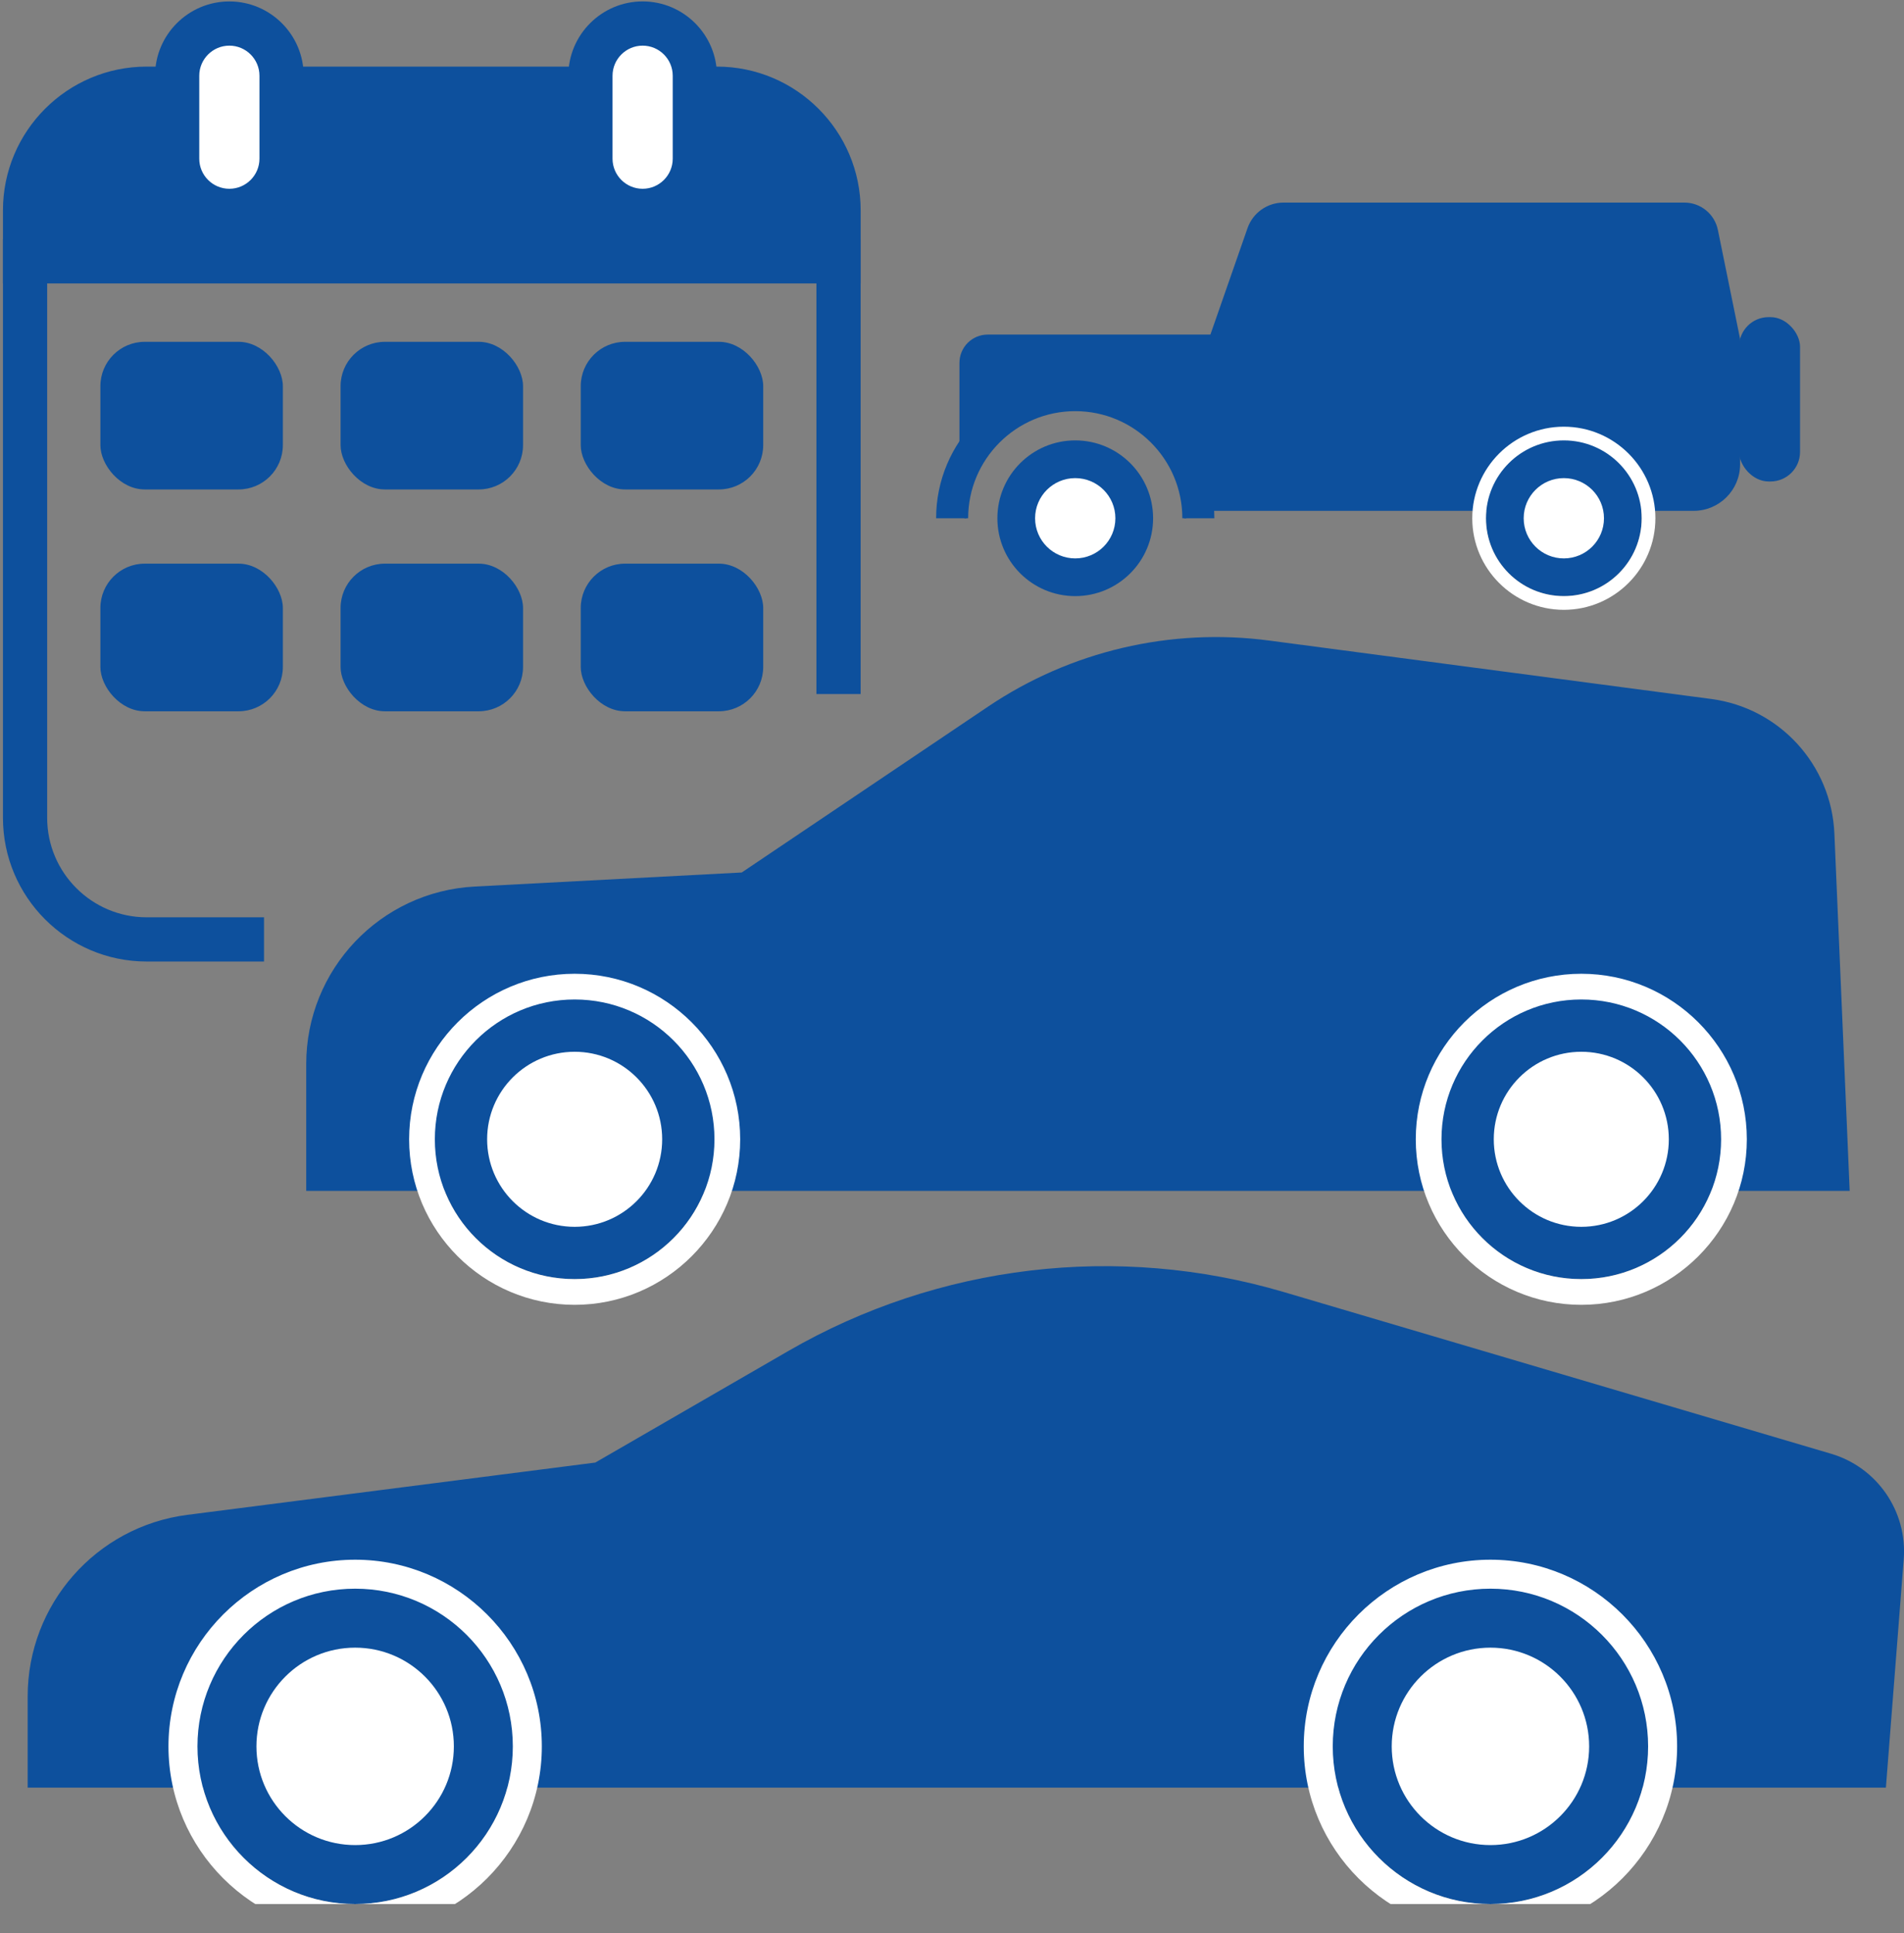
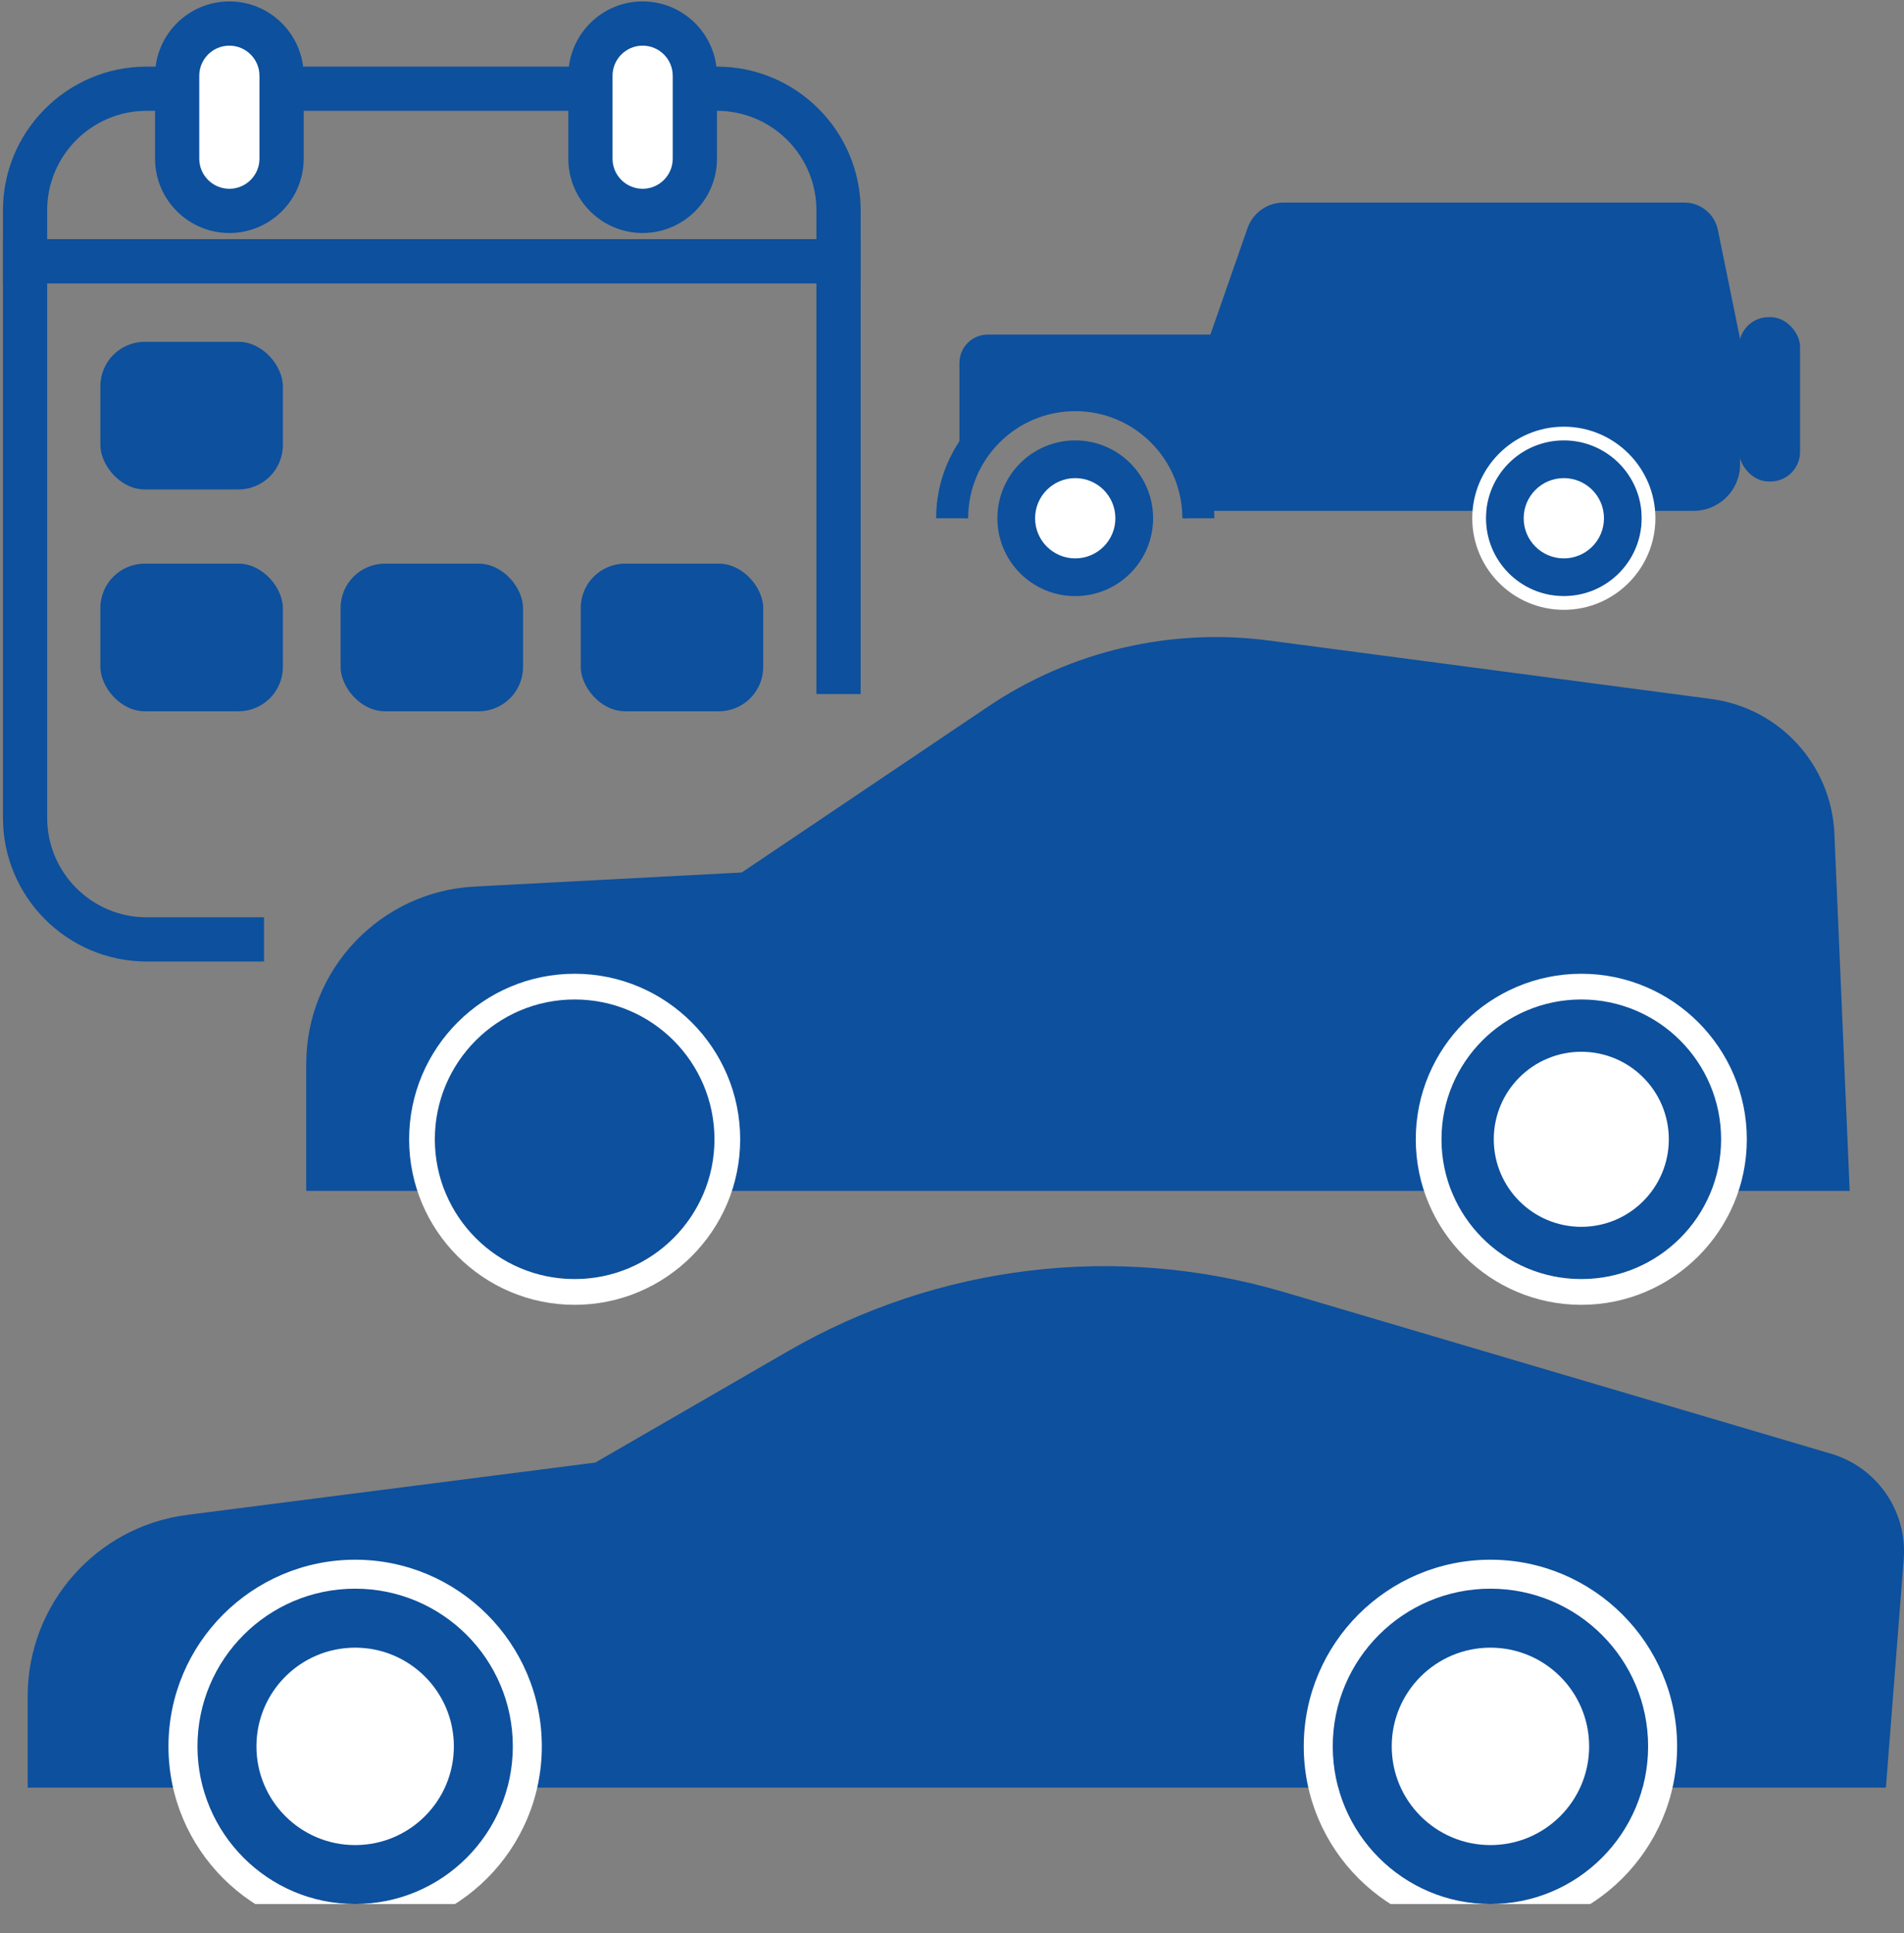
<svg xmlns="http://www.w3.org/2000/svg" id="_レイヤー_2" data-name="レイヤー 2" width="90.019" height="91.39" viewBox="0 0 90.019 91.39">
  <rect x="0" y="0" width="90.019" height="91.39" fill="#808080" stroke="none" />
  <defs>
    <style>
      .cls-1 {
        fill: none;
      }

      .cls-2 {
        fill: #fff;
      }

      .cls-3 {
        fill: #0d509d;
      }

      .cls-4 {
        clip-path: url(#clippath);
      }
    </style>
    <clipPath id="clippath">
      <rect class="cls-1" width="90.019" height="90.019" />
    </clipPath>
  </defs>
  <g id="_レイヤー_1-2" data-name="レイヤー 1">
    <g class="cls-4">
      <g>
        <g>
          <path class="cls-3" d="M1.308,84.514v-4.313c0-4.353,3.234-8.029,7.553-8.583l19.285-2.472,9.121-5.272c7.099-4.103,15.571-5.111,23.434-2.788l25.872,7.644c2.178.644,3.609,2.723,3.433,4.988l-.843,10.796H1.308Z" />
          <g>
            <circle class="cls-3" cx="16.791" cy="82.564" r="7.455" />
            <path class="cls-2" d="M16.791,75.109c4.117,0,7.455,3.338,7.455,7.455s-3.338,7.455-7.455,7.455-7.455-3.338-7.455-7.455,3.338-7.455,7.455-7.455M16.791,73.739c-4.867,0-8.826,3.959-8.826,8.826s3.959,8.826,8.826,8.826,8.826-3.959,8.826-8.826-3.959-8.826-8.826-8.826h0Z" />
          </g>
          <circle class="cls-2" cx="16.791" cy="82.564" r="4.667" />
          <g>
            <circle class="cls-3" cx="70.466" cy="82.564" r="7.455" />
            <path class="cls-2" d="M70.466,75.109c4.117,0,7.455,3.338,7.455,7.455s-3.338,7.455-7.455,7.455-7.455-3.338-7.455-7.455,3.338-7.455,7.455-7.455M70.466,73.739c-4.867,0-8.826,3.959-8.826,8.826s3.959,8.826,8.826,8.826,8.826-3.959,8.826-8.826-3.959-8.826-8.826-8.826h0Z" />
          </g>
          <circle class="cls-2" cx="70.466" cy="82.564" r="4.667" />
        </g>
        <g>
          <rect class="cls-3" x="82.222" y="14.993" width="2.882" height="7.77" rx="1.397" ry="1.397" />
          <circle class="cls-3" cx="50.836" cy="24.502" r="3.681" />
          <circle class="cls-2" cx="50.836" cy="24.502" r="1.898" />
          <path class="cls-3" d="M56.078,24.502h-.178c0-2.792-2.271-5.064-5.064-5.064s-5.063,2.271-5.063,5.064h-.178c0-2.89,2.351-5.242,5.242-5.242s5.242,2.352,5.242,5.242Z" />
          <path class="cls-3" d="M57.413,24.502h-1.424c0-2.841-2.312-5.153-5.153-5.153s-5.153,2.312-5.153,5.153h-1.424c0-3.626,2.95-6.577,6.577-6.577s6.577,2.95,6.577,6.577Z" />
          <path class="cls-3" d="M55.974,24.152h24.096c1.216,0,2.2-.984,2.2-2.2v-5.929l-1.05-5.151c-.153-.753-.815-1.294-1.584-1.294h-18.954c-.765,0-1.447.484-1.7,1.207l-1.755,5.033h-10.528c-.739,0-1.337.598-1.337,1.337v6.997h.335v-2.939l5.139-2.753,5.153,2.753-.015,2.939Z" />
          <g>
            <circle class="cls-3" cx="73.936" cy="24.502" r="3.681" />
            <path class="cls-2" d="M73.936,20.821c2.033,0,3.681,1.648,3.681,3.681s-1.648,3.681-3.681,3.681-3.681-1.648-3.681-3.681,1.648-3.681,3.681-3.681M73.936,20.173c-2.387,0-4.329,1.942-4.329,4.329s1.942,4.329,4.329,4.329,4.329-1.942,4.329-4.329-1.942-4.329-4.329-4.329h0Z" />
          </g>
          <circle class="cls-2" cx="73.936" cy="24.502" r="1.898" />
        </g>
        <g>
          <path class="cls-3" d="M14.478,56.301v-5.994c0-4.47,3.499-8.158,7.963-8.393l12.628-.665,11.642-7.84c3.904-2.63,8.636-3.741,13.302-3.124l20.893,2.761c3.228.427,5.683,3.11,5.822,6.362l.723,16.893H14.478Z" />
          <g>
            <circle class="cls-3" cx="27.169" cy="53.863" r="6.61" />
            <path class="cls-2" d="M27.169,47.253c3.651,0,6.61,2.959,6.61,6.61s-2.959,6.61-6.61,6.61-6.61-2.959-6.61-6.61,2.959-6.61,6.61-6.61M27.169,46.037c-4.315,0-7.826,3.511-7.826,7.826s3.511,7.826,7.826,7.826,7.826-3.511,7.826-7.826-3.511-7.826-7.826-7.826h0Z" />
          </g>
-           <circle class="cls-2" cx="27.169" cy="53.863" r="4.138" />
          <g>
            <circle class="cls-3" cx="74.762" cy="53.863" r="6.61" />
            <path class="cls-2" d="M74.762,47.253c3.651,0,6.61,2.959,6.61,6.61s-2.959,6.61-6.61,6.61-6.61-2.959-6.61-6.61,2.96-6.61,6.61-6.61M74.762,46.037c-4.315,0-7.826,3.511-7.826,7.826s3.511,7.826,7.826,7.826,7.826-3.511,7.826-7.826-3.511-7.826-7.826-7.826h0Z" />
          </g>
          <circle class="cls-2" cx="74.762" cy="53.863" r="4.138" />
        </g>
        <g>
-           <path class="cls-3" d="M39.645,9.943c0-3.175-2.574-5.749-5.749-5.749H6.934c-3.175,0-5.749,2.574-5.749,5.749v2.409h38.46s0-2.409,0-2.409Z" />
          <path class="cls-3" d="M40.69,13.397H.14v-3.454C.14,6.197,3.188,3.149,6.934,3.149h26.963c3.746,0,6.794,3.048,6.794,6.794v3.454ZM2.23,11.307h36.37v-1.364c0-2.594-2.11-4.704-4.704-4.704H6.934c-2.594,0-4.704,2.11-4.704,4.704v1.364Z" />
        </g>
        <path class="cls-3" d="M12.482,45.458h-5.548c-3.746,0-6.794-3.047-6.794-6.794V11.307h40.55v21.506h-2.09V13.397H2.23v25.267c0,2.594,2.11,4.704,4.704,4.704h5.548v2.09Z" />
        <g>
          <rect class="cls-2" x="8.375" y="1.113" width="4.937" height="8.858" rx="2.468" ry="2.468" />
          <path class="cls-3" d="M10.844,11.016c-1.937,0-3.513-1.576-3.513-3.514v-3.921C7.33,1.644,8.906.068,10.844.068s3.514,1.576,3.514,3.514v3.921c0,1.937-1.576,3.514-3.514,3.514ZM10.844,2.158c-.785,0-1.423.639-1.423,1.423v3.921c0,.785.638,1.423,1.423,1.423s1.423-.639,1.423-1.423v-3.921c0-.785-.639-1.423-1.423-1.423Z" />
        </g>
        <g>
          <rect class="cls-2" x="27.915" y="1.113" width="4.937" height="8.858" rx="2.468" ry="2.468" />
          <path class="cls-3" d="M30.383,11.016c-1.937,0-3.513-1.576-3.513-3.514v-3.921c0-1.937,1.576-3.514,3.513-3.514s3.514,1.576,3.514,3.514v3.921c0,1.937-1.576,3.514-3.514,3.514ZM30.383,2.158c-.785,0-1.423.639-1.423,1.423v3.921c0,.785.638,1.423,1.423,1.423s1.423-.639,1.423-1.423v-3.921c0-.785-.639-1.423-1.423-1.423Z" />
        </g>
        <g>
          <rect class="cls-3" x="4.746" y="16.16" width="8.627" height="6.98" rx="2.097" ry="2.097" />
-           <rect class="cls-3" x="16.102" y="16.16" width="8.627" height="6.98" rx="2.097" ry="2.097" />
-           <rect class="cls-3" x="27.457" y="16.16" width="8.627" height="6.98" rx="2.097" ry="2.097" />
          <rect class="cls-3" x="4.746" y="26.648" width="8.627" height="6.98" rx="2.097" ry="2.097" />
          <rect class="cls-3" x="16.102" y="26.648" width="8.627" height="6.98" rx="2.097" ry="2.097" />
          <rect class="cls-3" x="27.457" y="26.648" width="8.627" height="6.98" rx="2.097" ry="2.097" />
        </g>
      </g>
    </g>
  </g>
</svg>